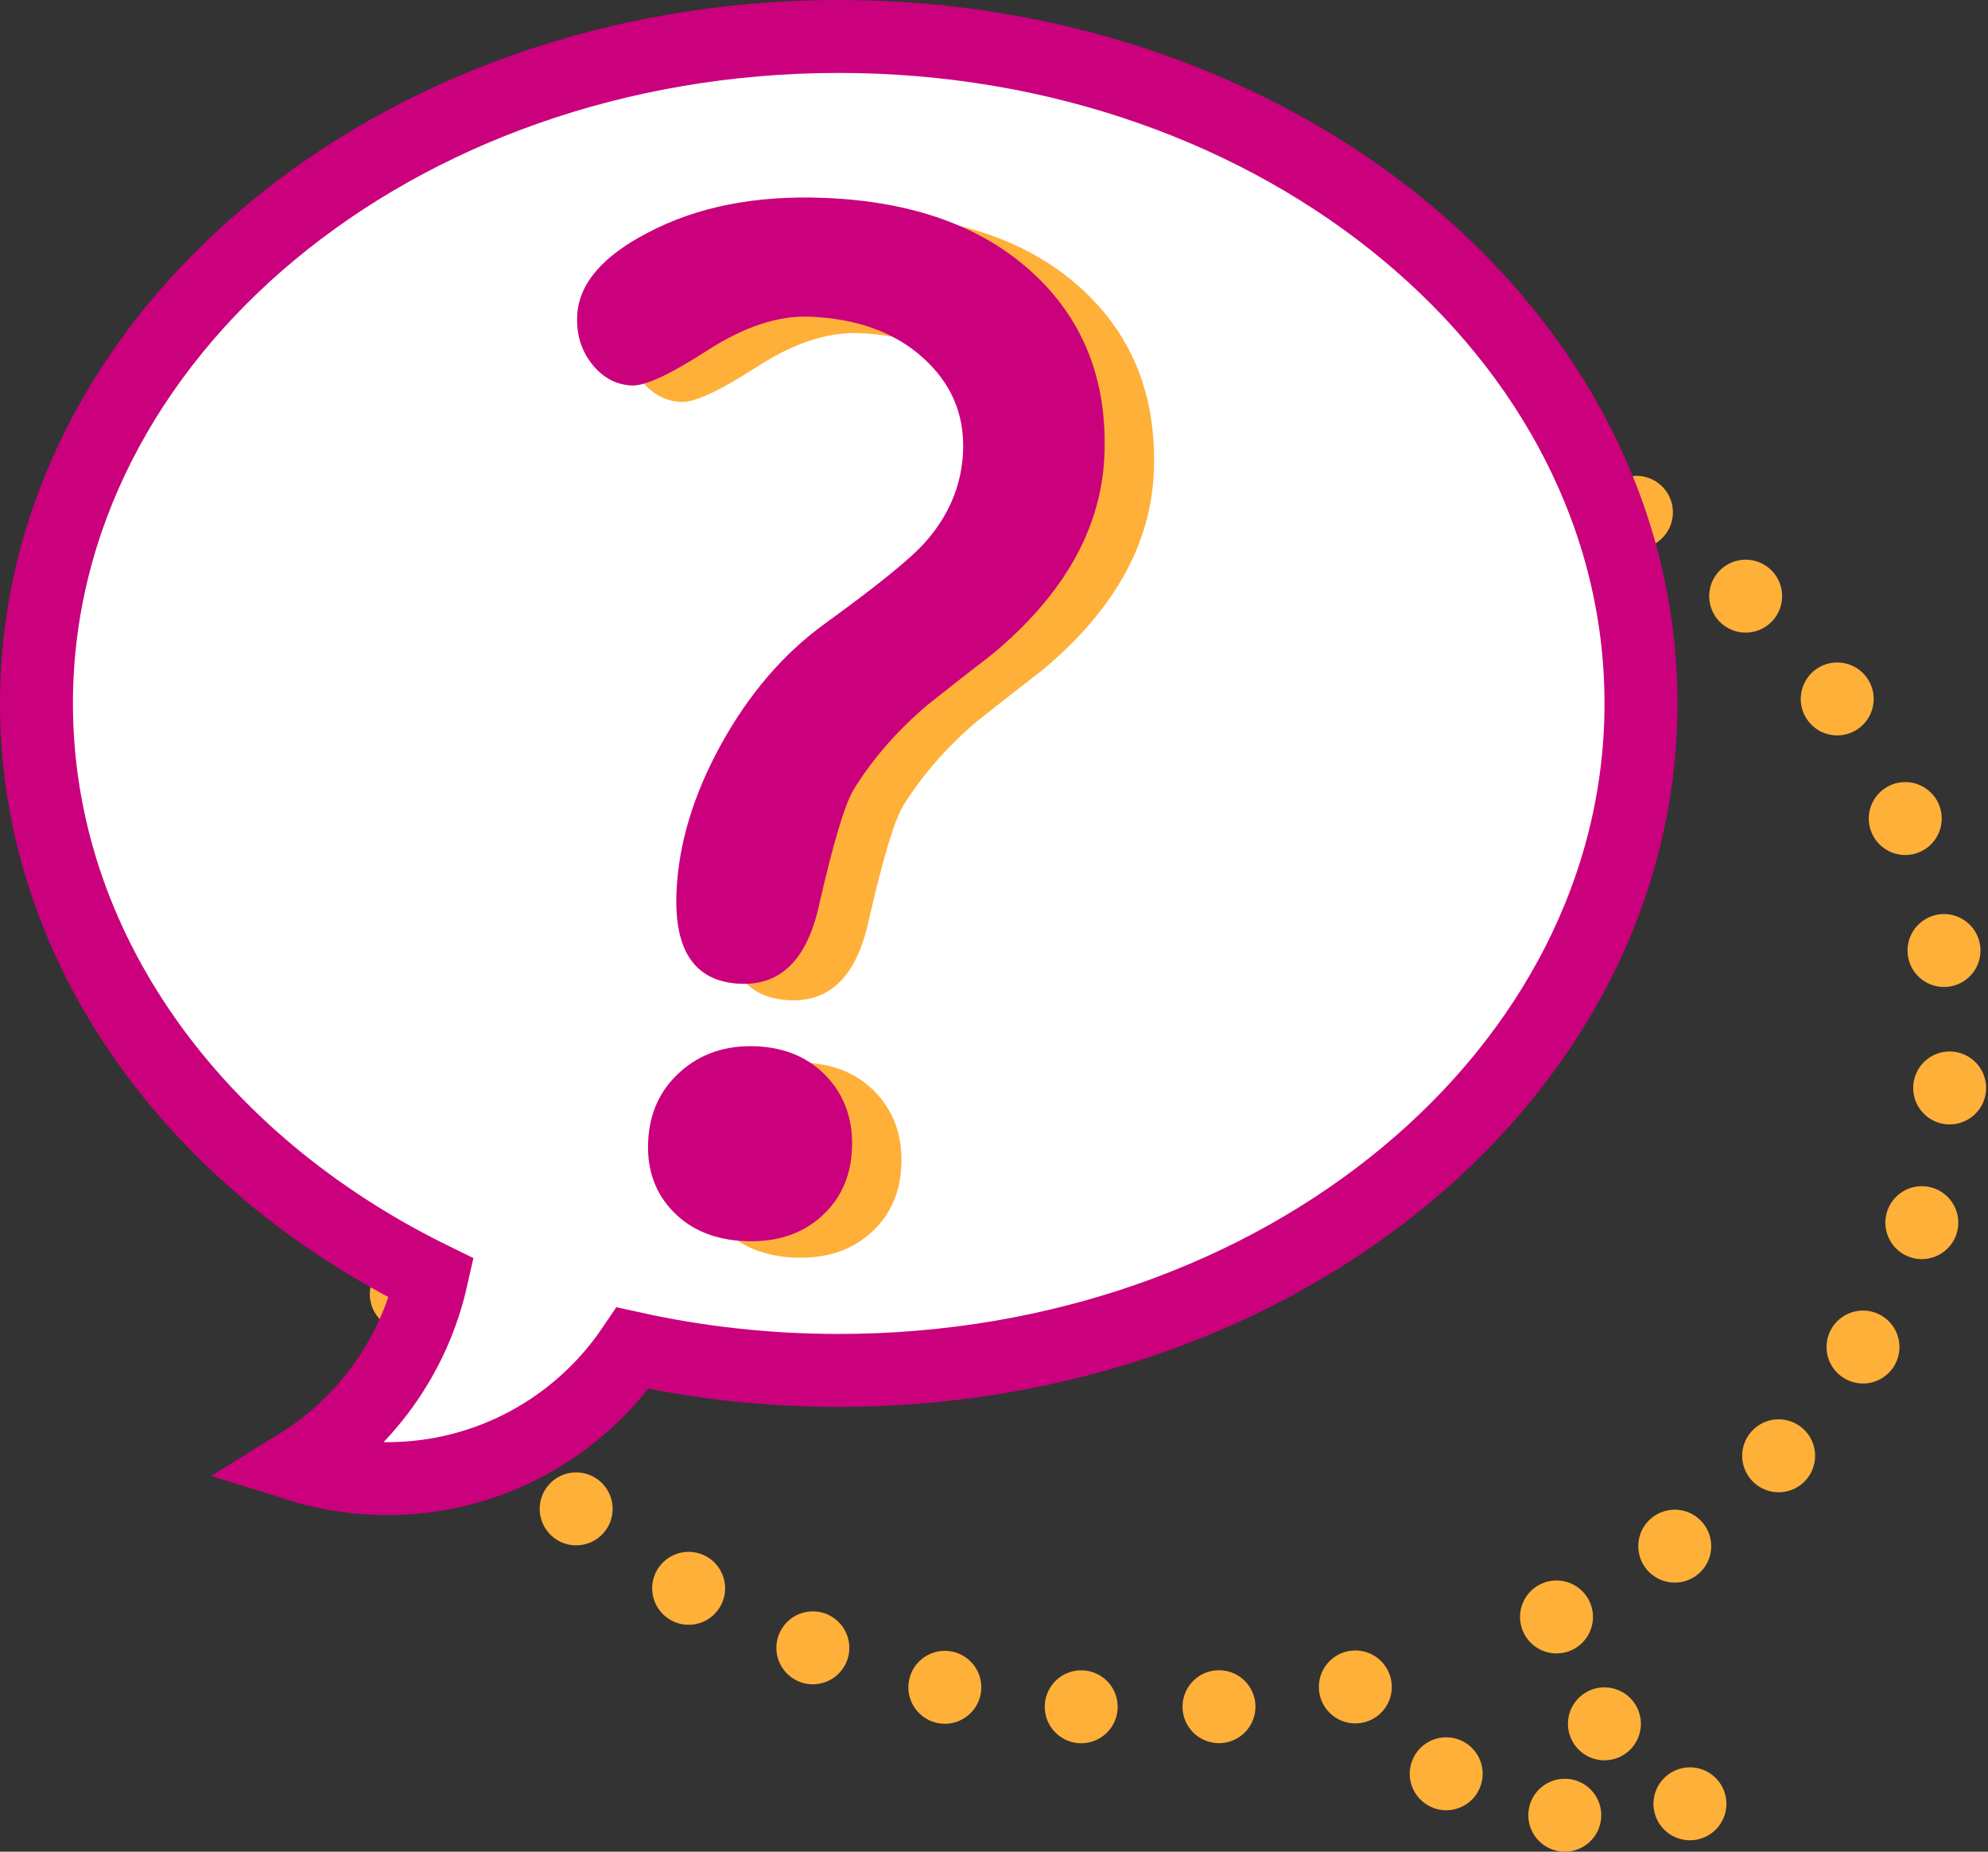
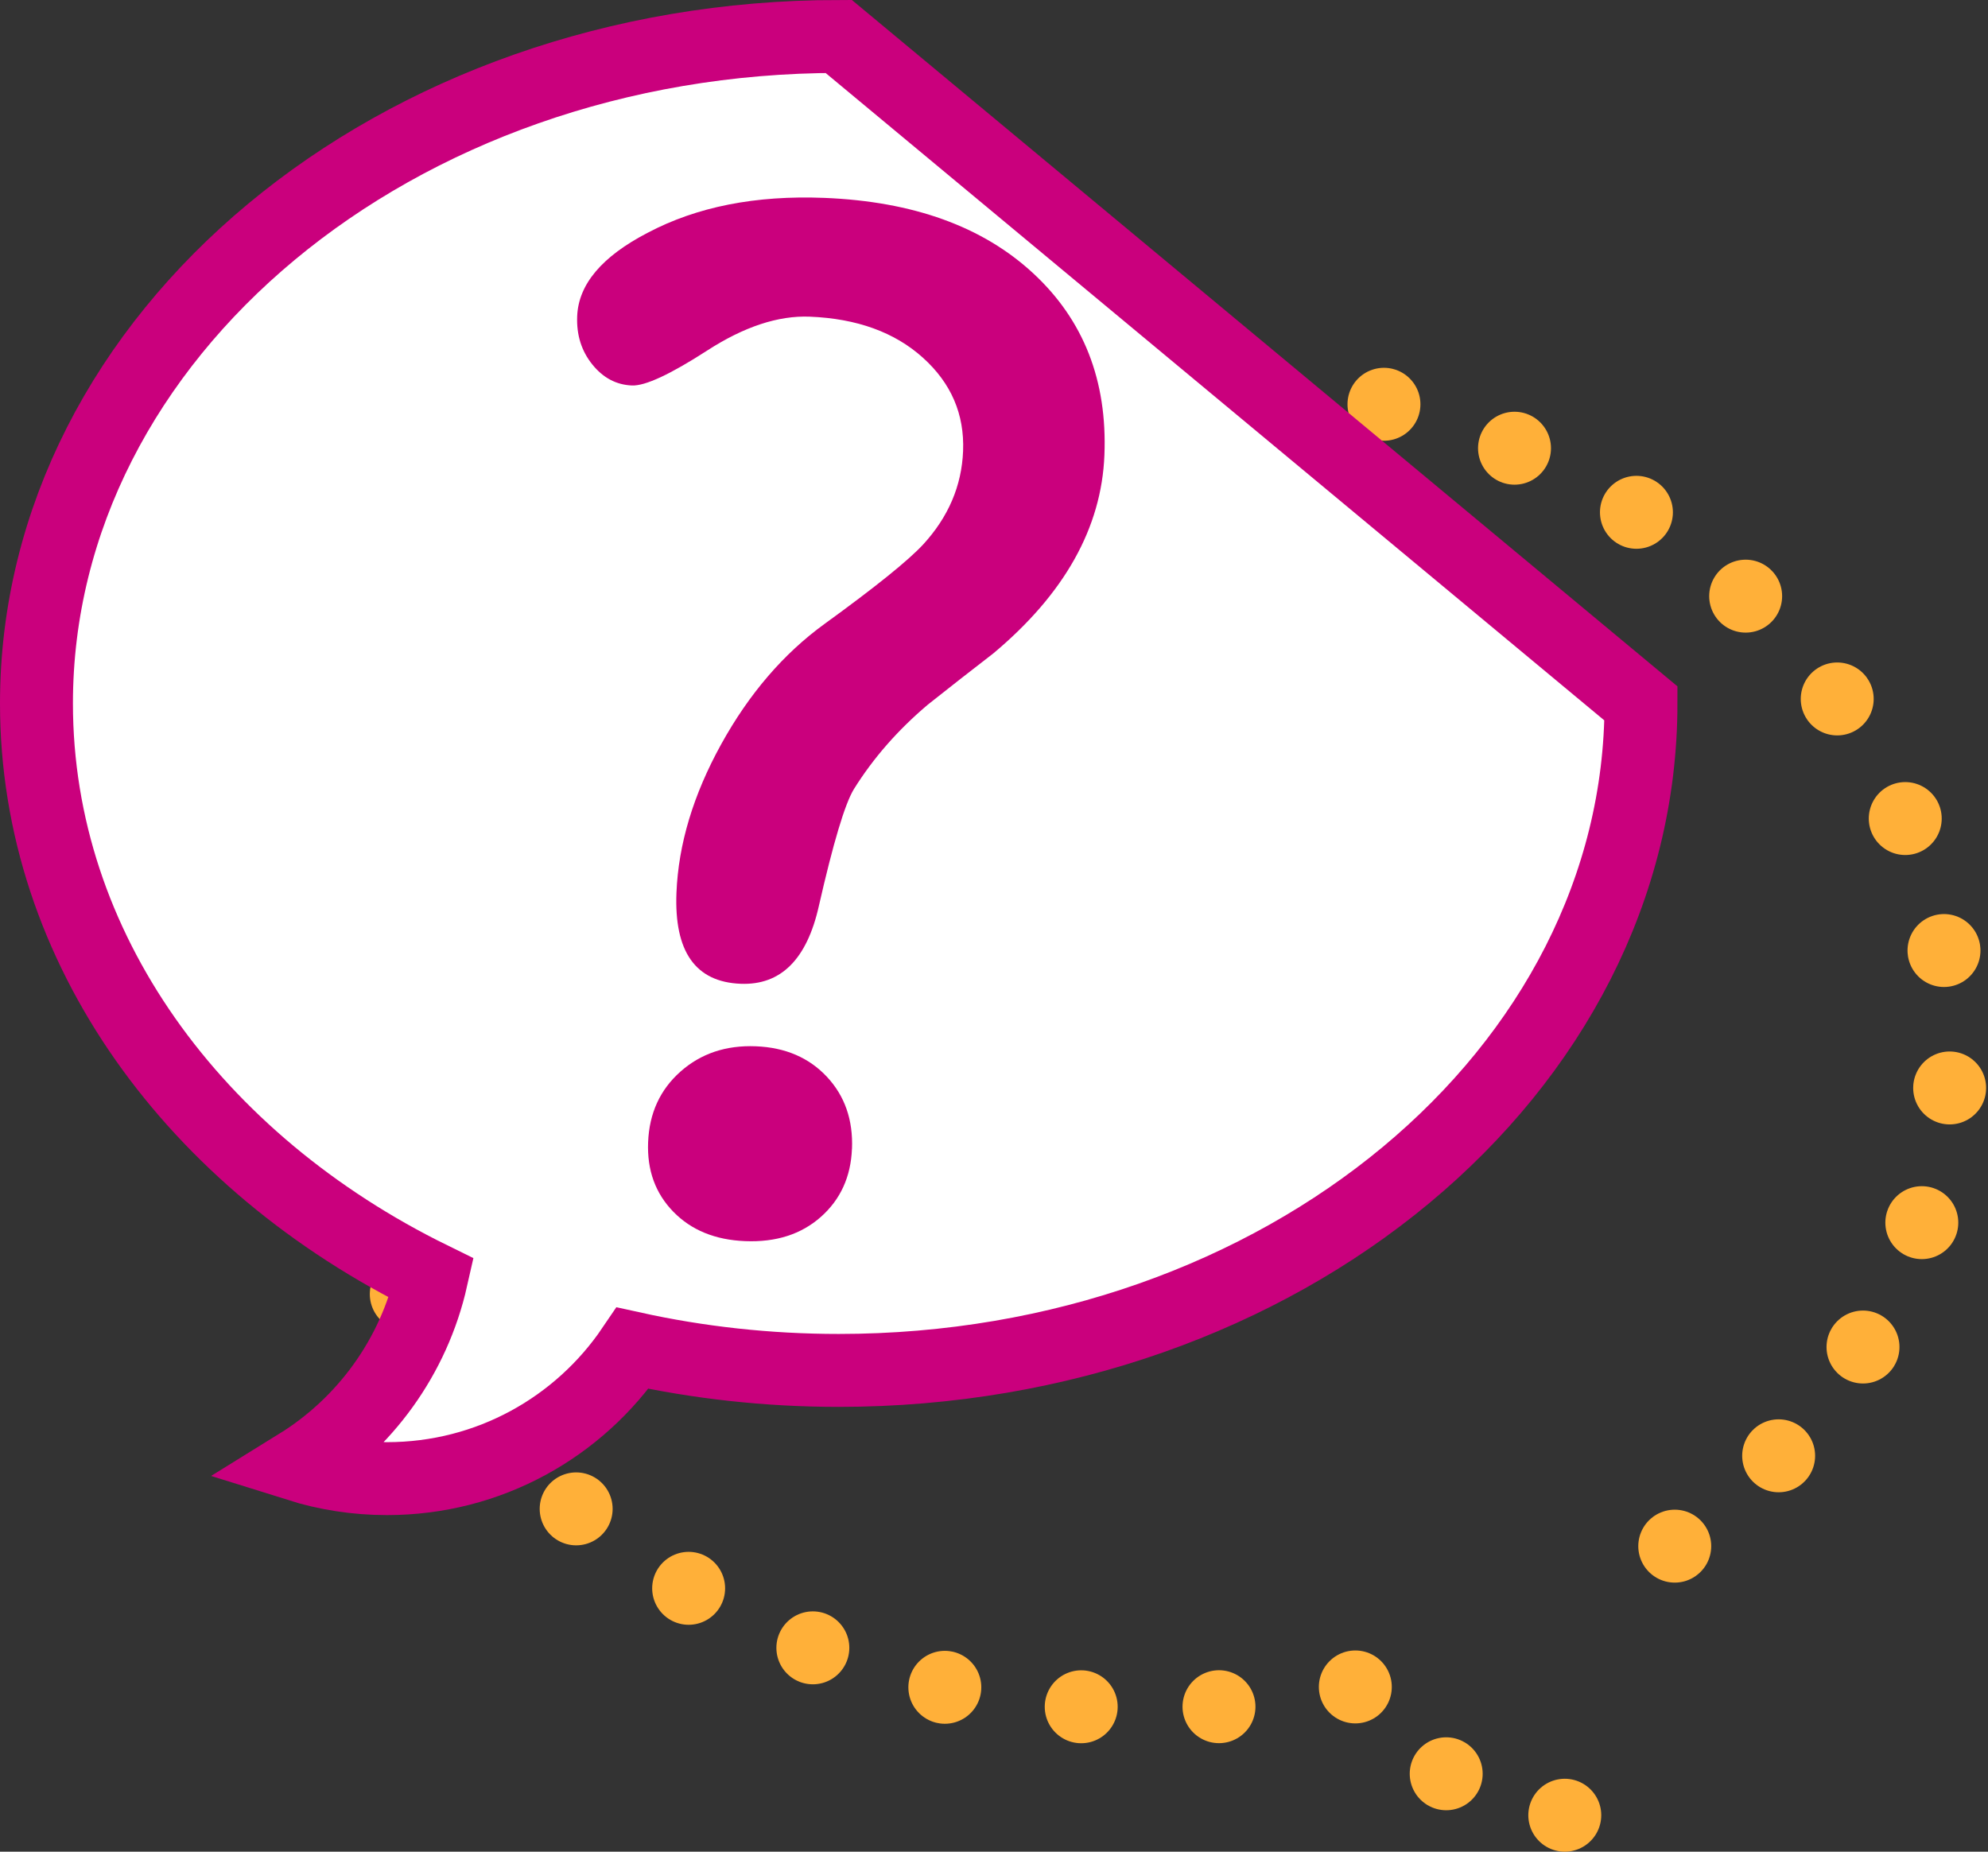
<svg xmlns="http://www.w3.org/2000/svg" id="Layer_2" viewBox="0 0 845 787.07">
  <rect x="0" y="0" width="845" height="787.07" fill="#333333" stroke="none" />
  <defs>
    <style> .cls-1, .cls-2, .cls-3, .cls-4, .cls-5 { stroke-width: 31px; } .cls-1, .cls-2, .cls-4, .cls-5 { fill: none; stroke: #ffb039; stroke-linecap: round; stroke-linejoin: round; } .cls-2 { stroke-dasharray: 0 50.11; } .cls-6 { fill: #ffb039; } .cls-7 { fill: #ca007d; } .cls-3 { fill: #fff; stroke: #ca007d; stroke-miterlimit: 10; } .cls-4 { stroke-dasharray: 0 58.61; } .cls-5 { stroke-dasharray: 0 53.81; } </style>
  </defs>
  <g id="Layer_1-2" data-name="Layer_1">
    <g>
      <g>
-         <line class="cls-1" x1="661.59" y1="687.29" x2="661.59" y2="687.29" />
-         <path class="cls-2" d="M681.96,732.72c4.87,6.8,10.39,13.1,16.49,18.81" />
-         <line class="cls-1" x1="718.31" y1="766.72" x2="718.31" y2="766.72" />
        <path class="cls-5" d="M665.11,771.57c-27.66-3.37-52.56-15.7-71.7-34.01" />
        <line class="cls-1" x1="576.08" y1="717.04" x2="576.08" y2="717.04" />
        <path class="cls-4" d="M518.13,725.44c-9.77.7-19.65,1.06-29.63,1.06-188.33,0-341-126.93-341-283.5S300.17,159.5,488.5,159.5s341,126.93,341,283.5c0,94.88-56.07,178.86-142.16,230.32" />
      </g>
-       <path class="cls-3" d="M356.5,15.5C168.17,15.5,15.5,142.43,15.5,299c0,104.04,67.42,194.97,167.91,244.29-7.54,33.48-28.39,61.91-56.72,79.43,11.94,3.75,24.64,5.78,37.81,5.78,43.45,0,81.76-21.99,104.42-55.46,27.95,6.16,57.3,9.46,87.58,9.46,188.33,0,341-126.93,341-283.5S544.83,15.5,356.5,15.5Z" />
-       <path class="cls-6" d="M490.43,200.48c-1.23,30.86-16.97,58.94-47.22,84.25-9.27,7.15-18.54,14.4-27.81,21.76-12.75,10.77-23.26,22.77-31.51,36.02-3.81,6.32-8.74,22.83-14.82,49.52-5.09,22.77-16.18,33.81-33.27,33.13-19.19-.77-28.27-13.66-27.27-38.68.82-20.64,7.16-41.69,19.01-63.14,11.85-21.45,26.51-38.51,43.98-51.18,21.56-15.63,35.52-26.88,41.86-33.72,10.73-11.68,16.39-24.92,16.98-39.73.62-15.64-5.07-28.86-17.09-39.68-12.02-10.82-28.05-16.62-48.1-17.43-13.37-.53-27.9,4.26-43.57,14.39-15.68,10.13-26.34,15.08-31.97,14.86-6.69-.27-12.32-3.26-16.9-8.98-4.59-5.71-6.72-12.53-6.4-20.46.54-13.55,10.51-25.37,29.92-35.45,20.91-11.07,45.95-16.02,75.14-14.85,37.73,1.51,67.33,12.19,88.77,32.05,21.45,19.86,31.54,45.64,30.27,77.32ZM383.12,495.33c-.47,11.88-4.88,21.53-13.21,28.92-8.34,7.39-19.07,10.83-32.2,10.3-12.72-.51-22.89-4.67-30.51-12.49-7.63-7.82-11.2-17.68-10.72-29.56.49-12.3,5.07-22.3,13.73-29.99,8.66-7.69,19.35-11.29,32.07-10.78,12.51.5,22.57,4.82,30.18,12.95,7.61,8.13,11.17,18.35,10.68,30.65Z" />
+       <path class="cls-3" d="M356.5,15.5C168.17,15.5,15.5,142.43,15.5,299c0,104.04,67.42,194.97,167.91,244.29-7.54,33.48-28.39,61.91-56.72,79.43,11.94,3.75,24.64,5.78,37.81,5.78,43.45,0,81.76-21.99,104.42-55.46,27.95,6.16,57.3,9.46,87.58,9.46,188.33,0,341-126.93,341-283.5Z" />
      <path class="cls-7" d="M469.43,193.48c-1.23,30.86-16.97,58.94-47.22,84.25-9.27,7.15-18.54,14.4-27.81,21.76-12.75,10.77-23.26,22.77-31.51,36.02-3.81,6.32-8.74,22.83-14.82,49.52-5.09,22.77-16.18,33.81-33.27,33.13-19.19-.77-28.27-13.66-27.27-38.68.82-20.64,7.16-41.69,19.01-63.14,11.85-21.45,26.51-38.51,43.98-51.18,21.56-15.63,35.52-26.88,41.86-33.72,10.73-11.68,16.39-24.92,16.98-39.73.62-15.64-5.07-28.86-17.09-39.68-12.02-10.82-28.05-16.62-48.1-17.43-13.37-.53-27.9,4.26-43.57,14.39-15.68,10.13-26.34,15.08-31.97,14.86-6.69-.27-12.32-3.26-16.9-8.98-4.59-5.71-6.72-12.53-6.4-20.46.54-13.55,10.51-25.37,29.92-35.45,20.91-11.07,45.95-16.02,75.14-14.85,37.73,1.51,67.33,12.19,88.77,32.05,21.45,19.86,31.54,45.64,30.27,77.32ZM362.12,488.33c-.47,11.88-4.88,21.53-13.21,28.92-8.34,7.39-19.07,10.83-32.2,10.3-12.72-.51-22.89-4.67-30.51-12.49-7.63-7.82-11.2-17.68-10.72-29.56.49-12.3,5.07-22.3,13.73-29.99,8.66-7.69,19.35-11.29,32.07-10.78,12.51.5,22.57,4.82,30.18,12.95,7.61,8.13,11.17,18.35,10.68,30.65Z" />
    </g>
  </g>
</svg>